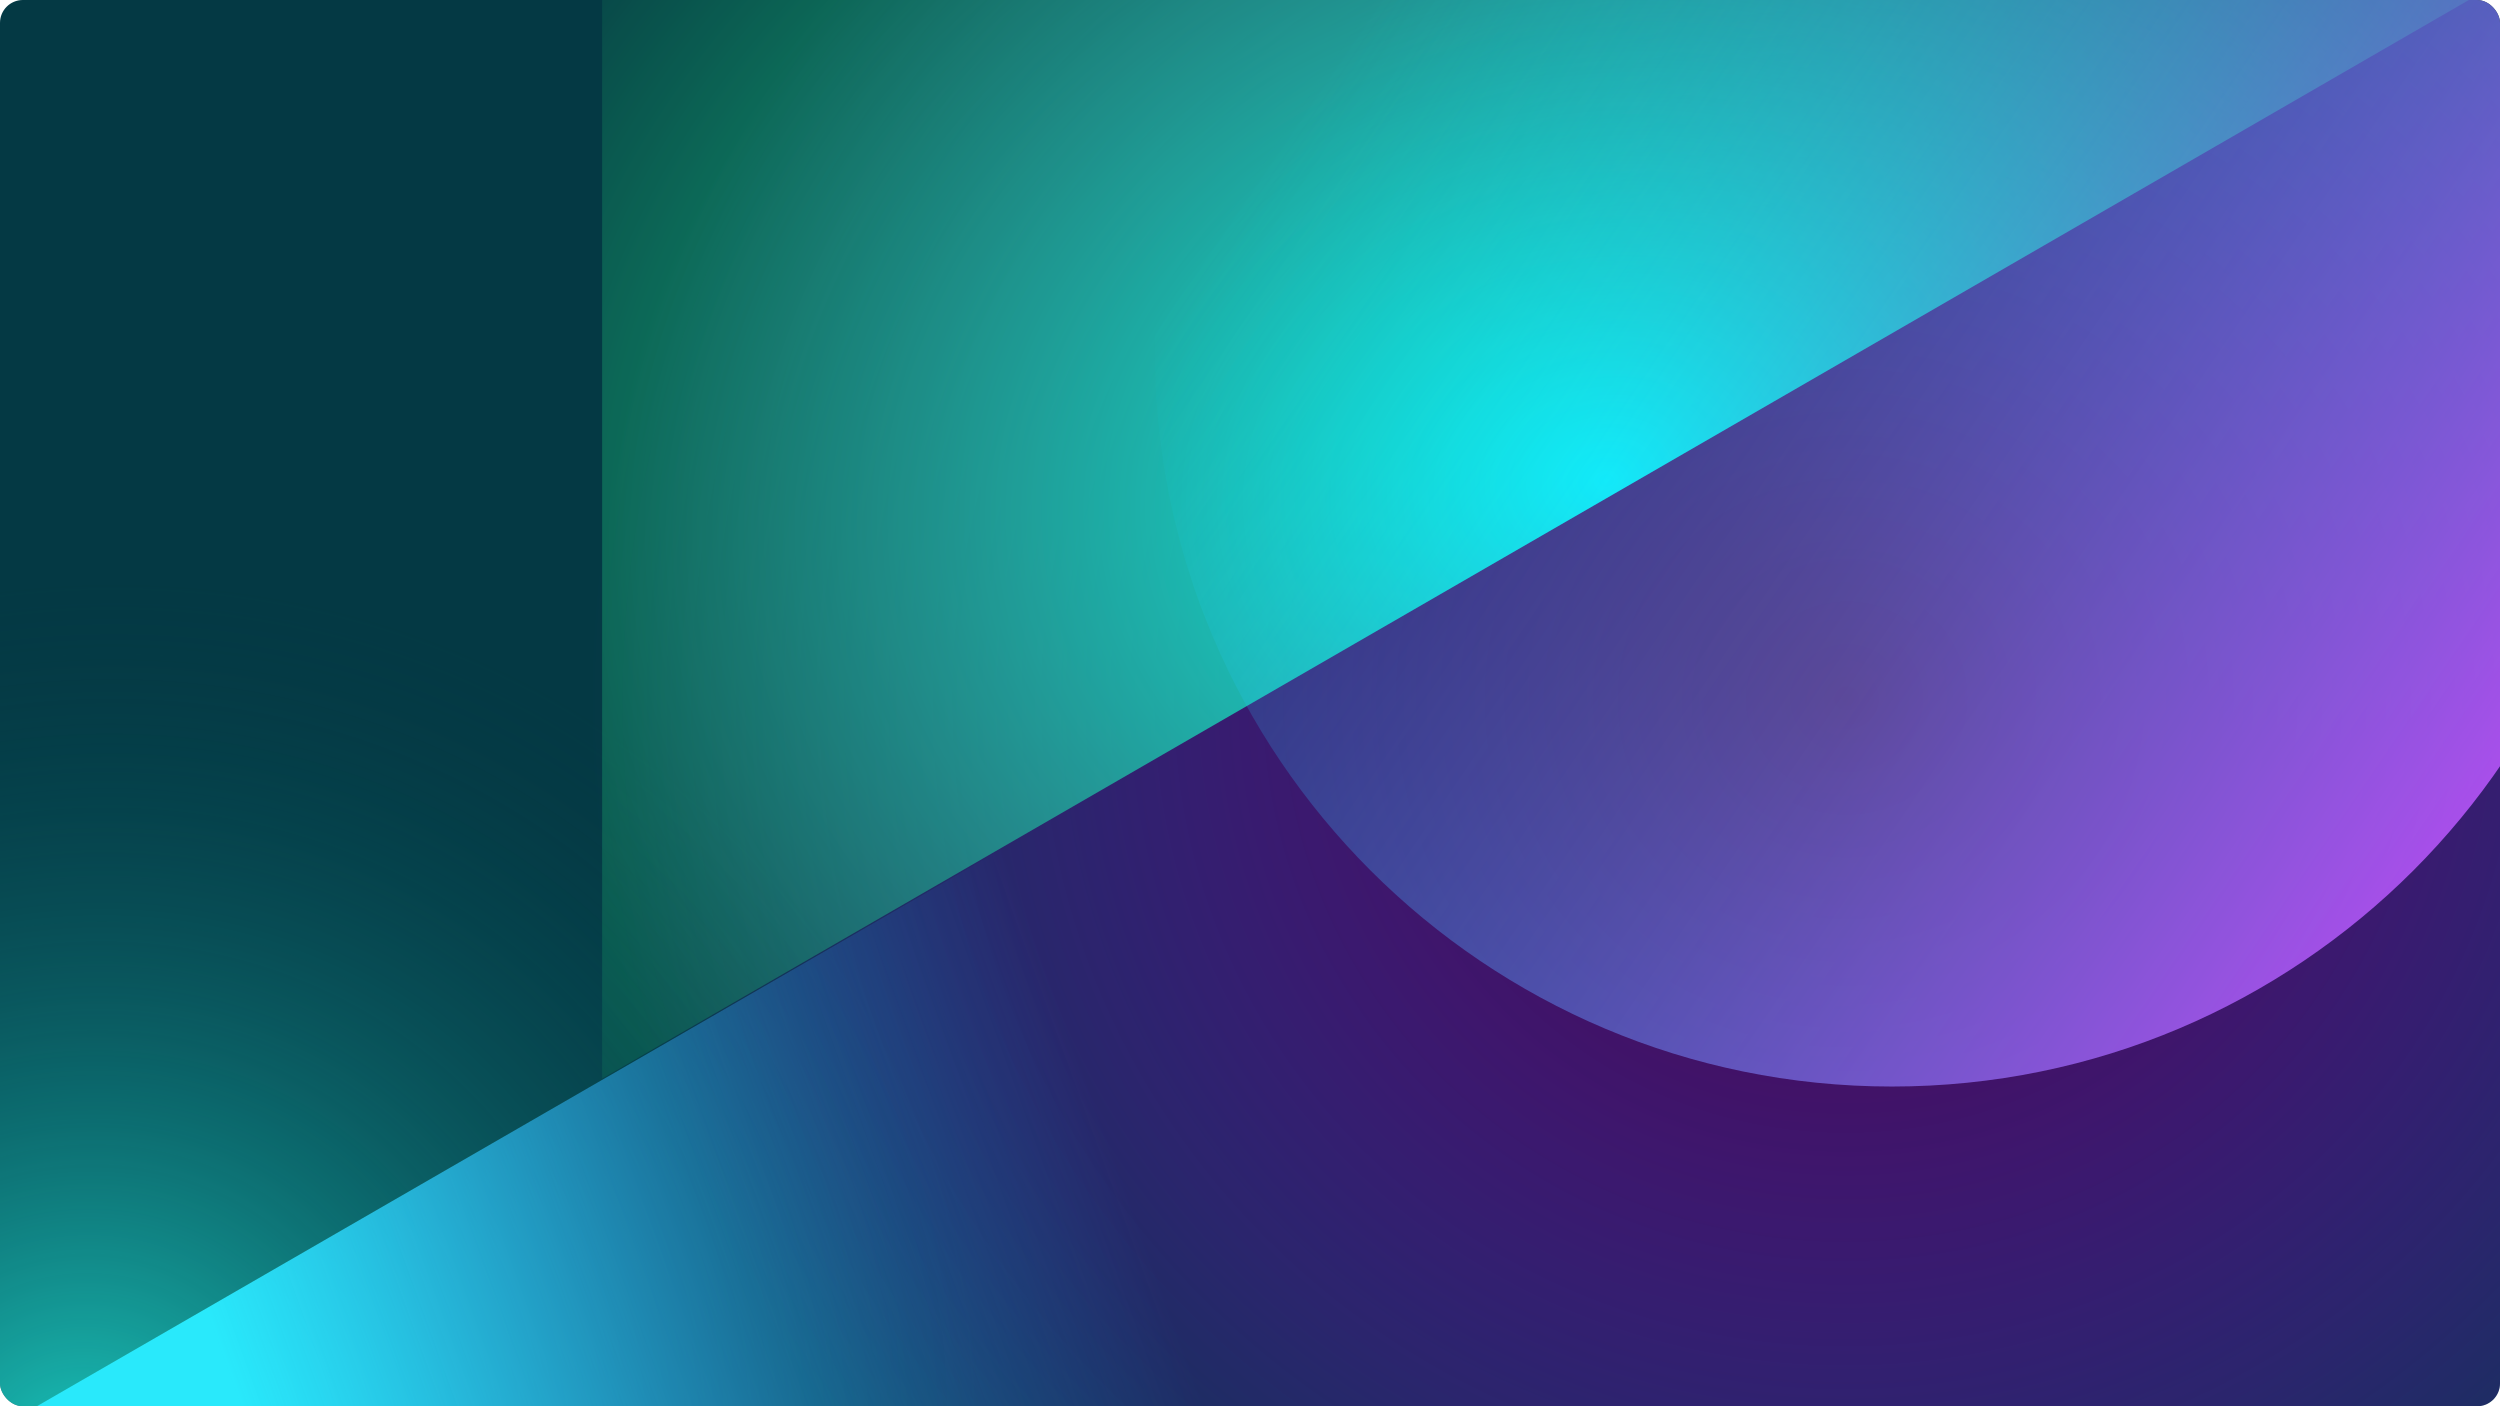
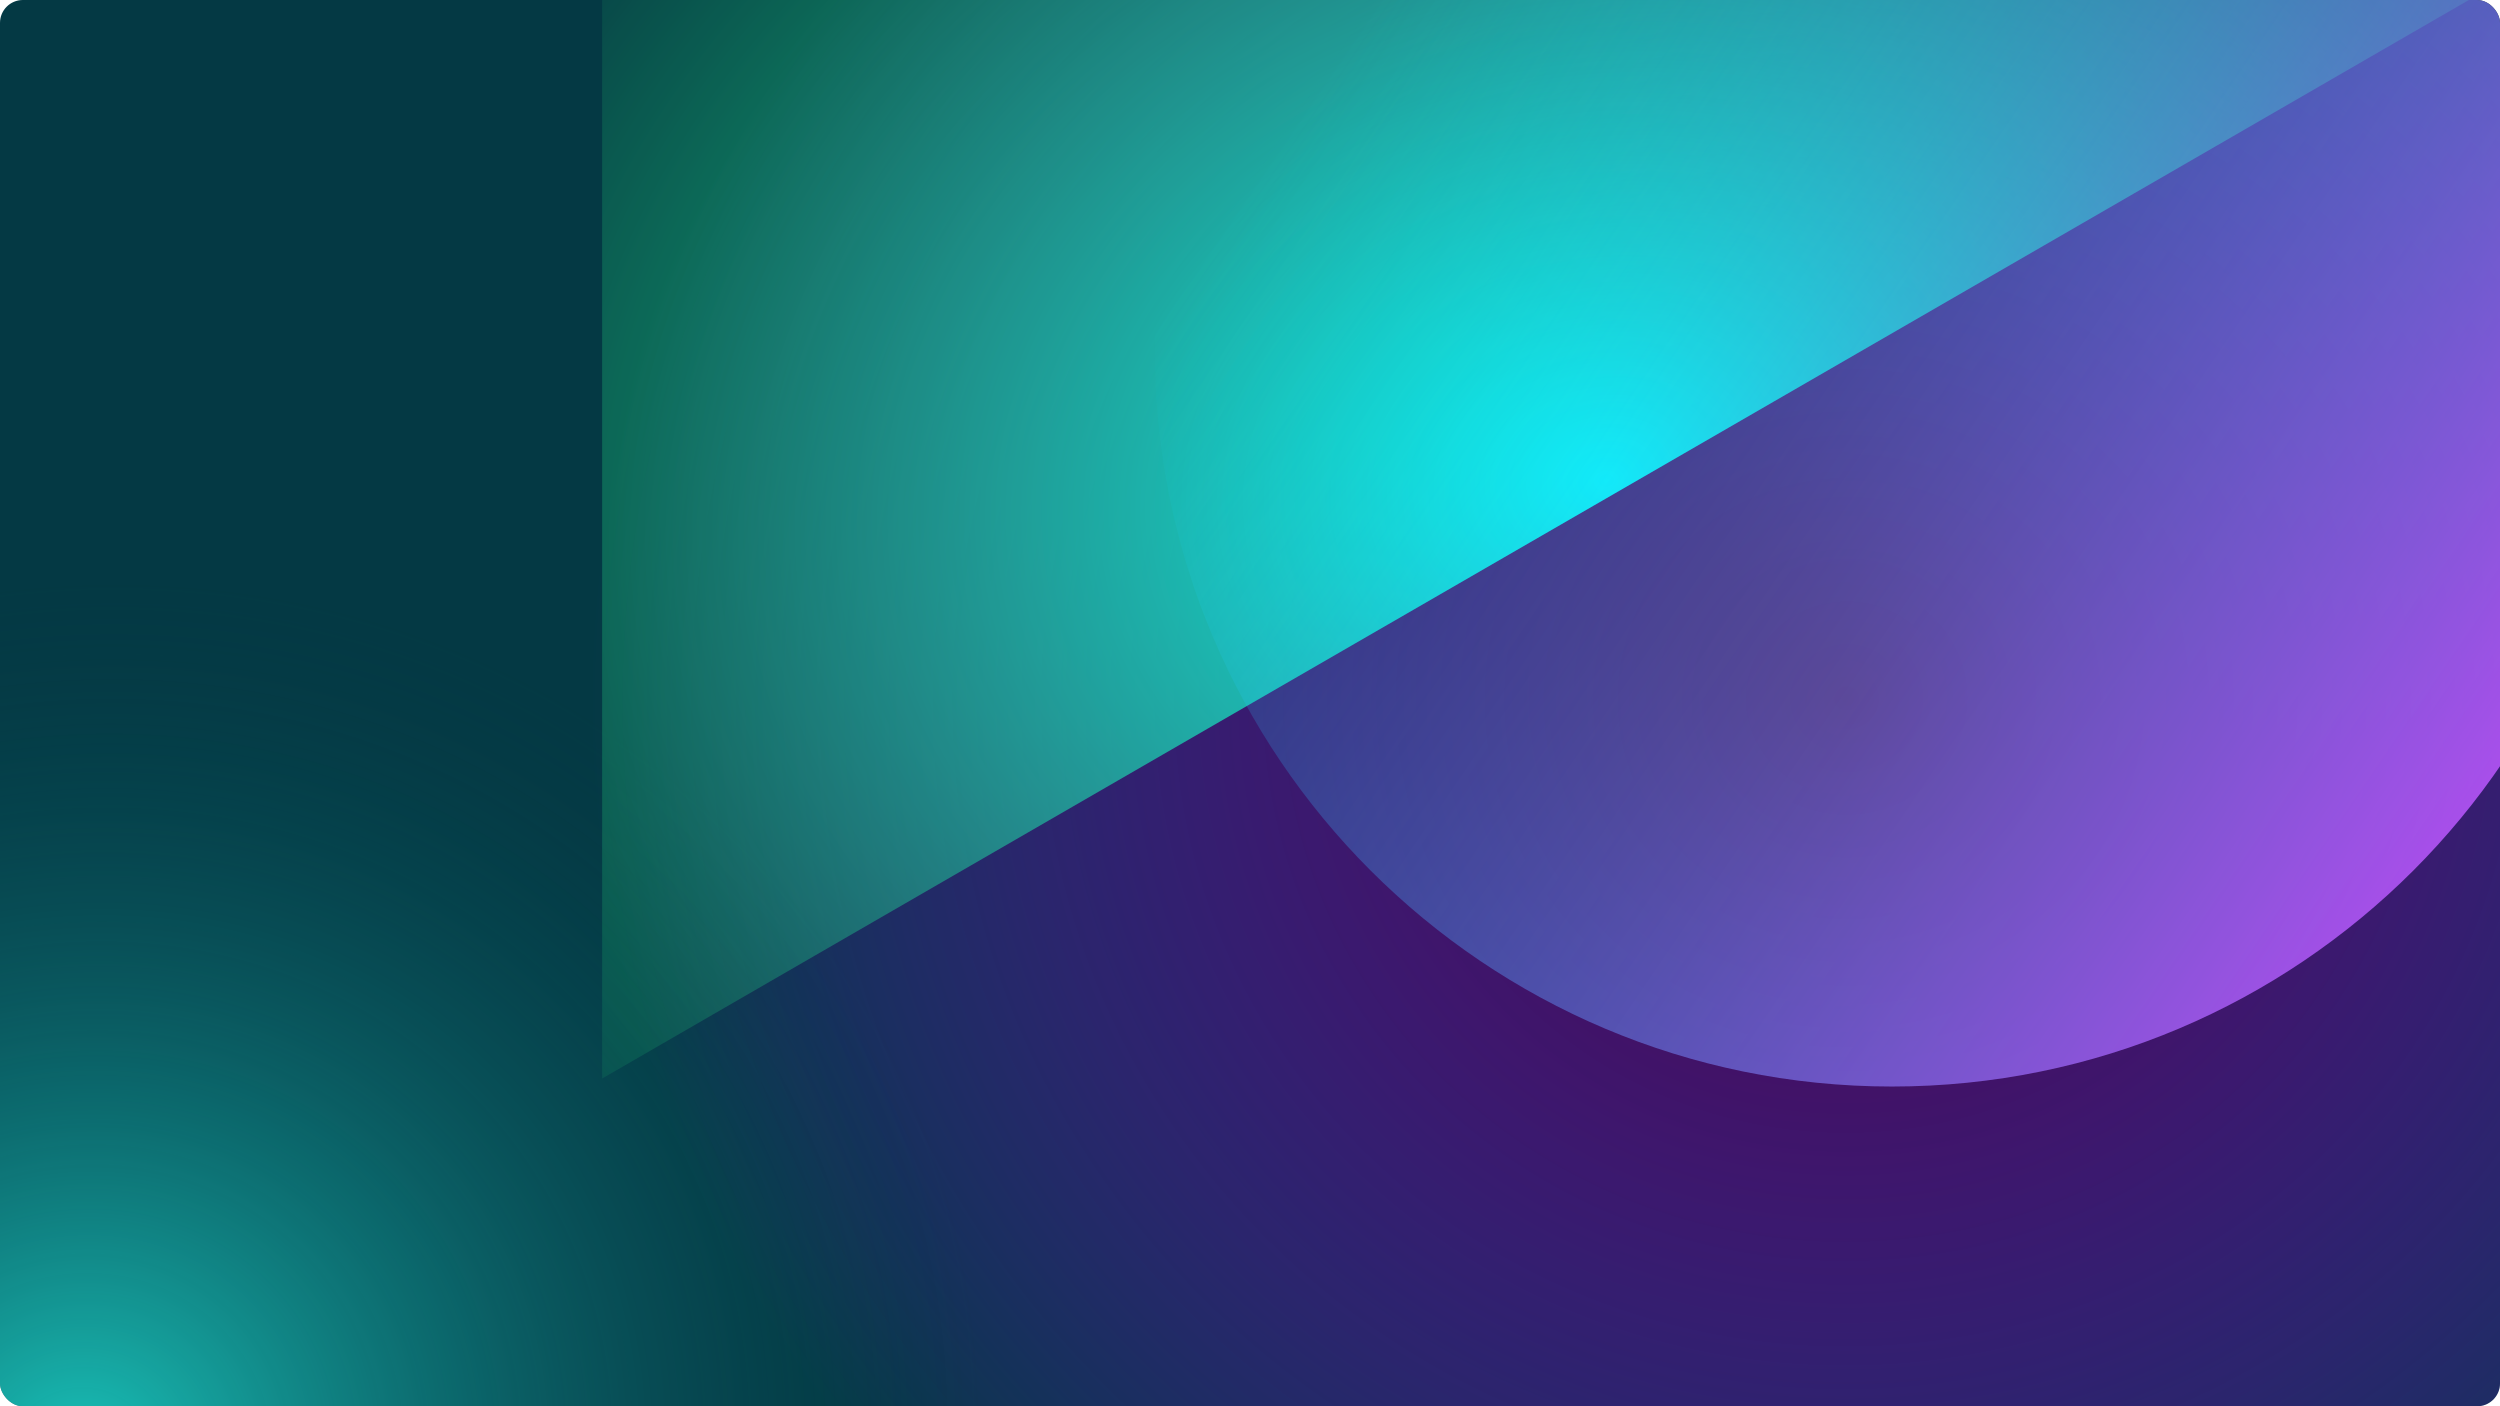
<svg xmlns="http://www.w3.org/2000/svg" width="1312" height="738" viewBox="0 0 1312 738" fill="none">
  <g clip-path="url(#clip0_19877_76271)">
    <rect width="1312" height="738" rx="12" fill="#043944" />
    <ellipse cx="910.783" cy="254.491" rx="764.51" ry="616.502" transform="rotate(-25.087 910.783 254.491)" fill="url(#paint0_radial_19877_76271)" />
    <ellipse opacity="0.7" cx="53.503" cy="826.413" rx="858.87" ry="692.594" transform="rotate(-25.087 53.503 826.413)" fill="url(#paint1_radial_19877_76271)" />
    <g filter="url(#filter0_f_19877_76271)">
      <path d="M1332 -21L316 566L316 -608L1332 -21Z" fill="url(#paint2_radial_19877_76271)" />
    </g>
    <g filter="url(#filter1_f_19877_76271)">
      <path d="M992.903 570.214C779.224 570.214 606.003 396.993 606.003 183.314C606.003 -30.365 779.224 -203.586 992.903 -203.586C1206.58 -203.586 1379.8 -30.365 1379.8 183.314C1379.8 396.993 1206.58 570.214 992.903 570.214Z" fill="url(#paint3_linear_19877_76271)" />
    </g>
    <g filter="url(#filter2_f_19877_76271)">
-       <path d="M263.07 1241.77L-16.001 758.4L655.002 370.997L934.073 854.362L263.07 1241.77Z" fill="url(#paint4_linear_19877_76271)" />
-     </g>
+       </g>
  </g>
  <defs>
    <filter id="filter0_f_19877_76271" x="291" y="-633" width="1066" height="1224" filterUnits="userSpaceOnUse" color-interpolation-filters="sRGB">
      <feFlood flood-opacity="0" result="BackgroundImageFix" />
      <feBlend mode="normal" in="SourceGraphic" in2="BackgroundImageFix" result="shape" />
      <feGaussianBlur stdDeviation="12.5" result="effect1_foregroundBlur_19877_76271" />
    </filter>
    <filter id="filter1_f_19877_76271" x="596.003" y="-213.586" width="793.799" height="793.797" filterUnits="userSpaceOnUse" color-interpolation-filters="sRGB">
      <feFlood flood-opacity="0" result="BackgroundImageFix" />
      <feBlend mode="normal" in="SourceGraphic" in2="BackgroundImageFix" result="shape" />
      <feGaussianBlur stdDeviation="5" result="effect1_foregroundBlur_19877_76271" />
    </filter>
    <filter id="filter2_f_19877_76271" x="-26.001" y="361" width="970.074" height="890.766" filterUnits="userSpaceOnUse" color-interpolation-filters="sRGB">
      <feFlood flood-opacity="0" result="BackgroundImageFix" />
      <feBlend mode="normal" in="SourceGraphic" in2="BackgroundImageFix" result="shape" />
      <feGaussianBlur stdDeviation="5" result="effect1_foregroundBlur_19877_76271" />
    </filter>
    <radialGradient id="paint0_radial_19877_76271" cx="0" cy="0" r="1" gradientUnits="userSpaceOnUse" gradientTransform="translate(916.947 382.536) rotate(21.213) scale(663.861 630.785)">
      <stop stop-color="#4B0039" />
      <stop offset="1" stop-color="#8800FF" stop-opacity="0" />
    </radialGradient>
    <radialGradient id="paint1_radial_19877_76271" cx="0" cy="0" r="1" gradientUnits="userSpaceOnUse" gradientTransform="translate(65.153 772.958) rotate(-6.811) scale(756.892 719.181)">
      <stop stop-color="#24FFED" />
      <stop offset="0.64" stop-color="#043944" stop-opacity="0" />
    </radialGradient>
    <radialGradient id="paint2_radial_19877_76271" cx="0" cy="0" r="1" gradientUnits="userSpaceOnUse" gradientTransform="translate(842.735 251.791) rotate(-99.698) scale(559.286 693.622)">
      <stop stop-color="#00FFF7" />
      <stop offset="1" stop-color="#33FF74" stop-opacity="0" />
    </radialGradient>
    <linearGradient id="paint3_linear_19877_76271" x1="1361.7" y1="548.493" x2="668.079" y2="75.508" gradientUnits="userSpaceOnUse">
      <stop stop-color="#DC3FFF" />
      <stop offset="1" stop-color="#00E6FF" stop-opacity="0" />
    </linearGradient>
    <linearGradient id="paint4_linear_19877_76271" x1="177" y1="878.997" x2="624.743" y2="716.486" gradientUnits="userSpaceOnUse">
      <stop stop-color="#29E9FB" />
      <stop offset="1" stop-color="#3C80FF" stop-opacity="0" />
    </linearGradient>
    <clipPath id="clip0_19877_76271">
      <rect width="1312" height="738" rx="12" fill="white" />
    </clipPath>
  </defs>
</svg>